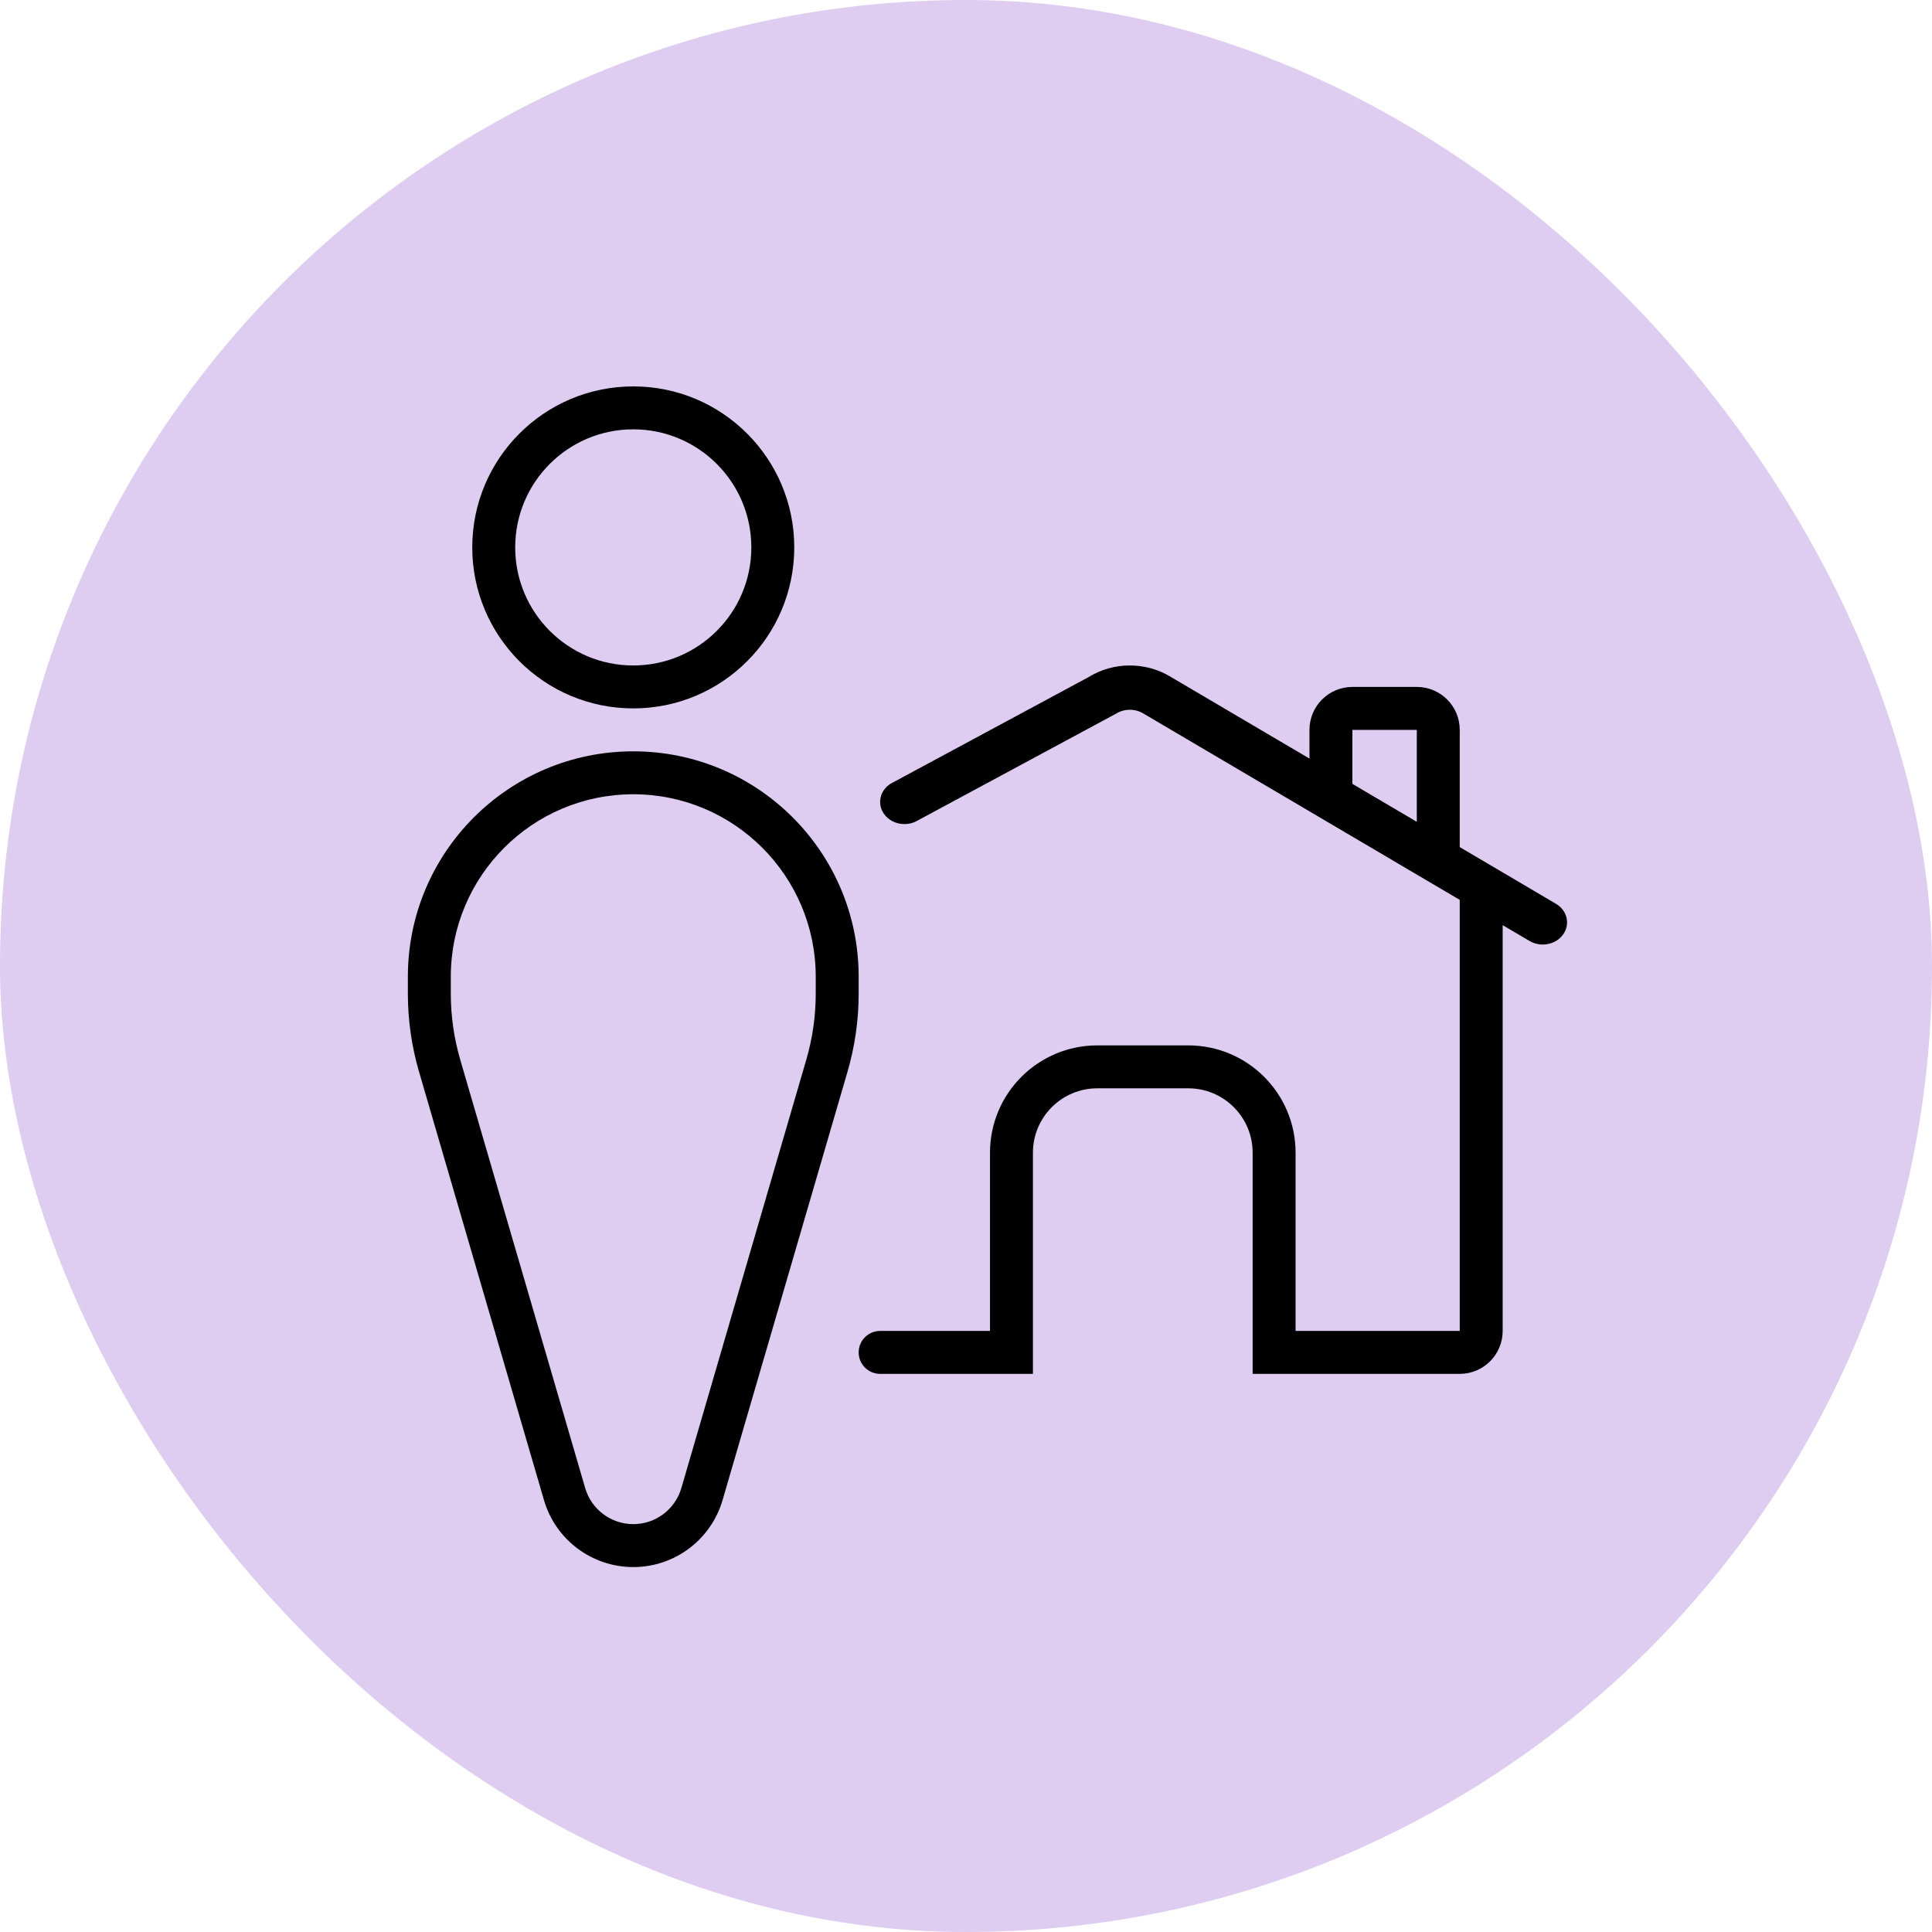
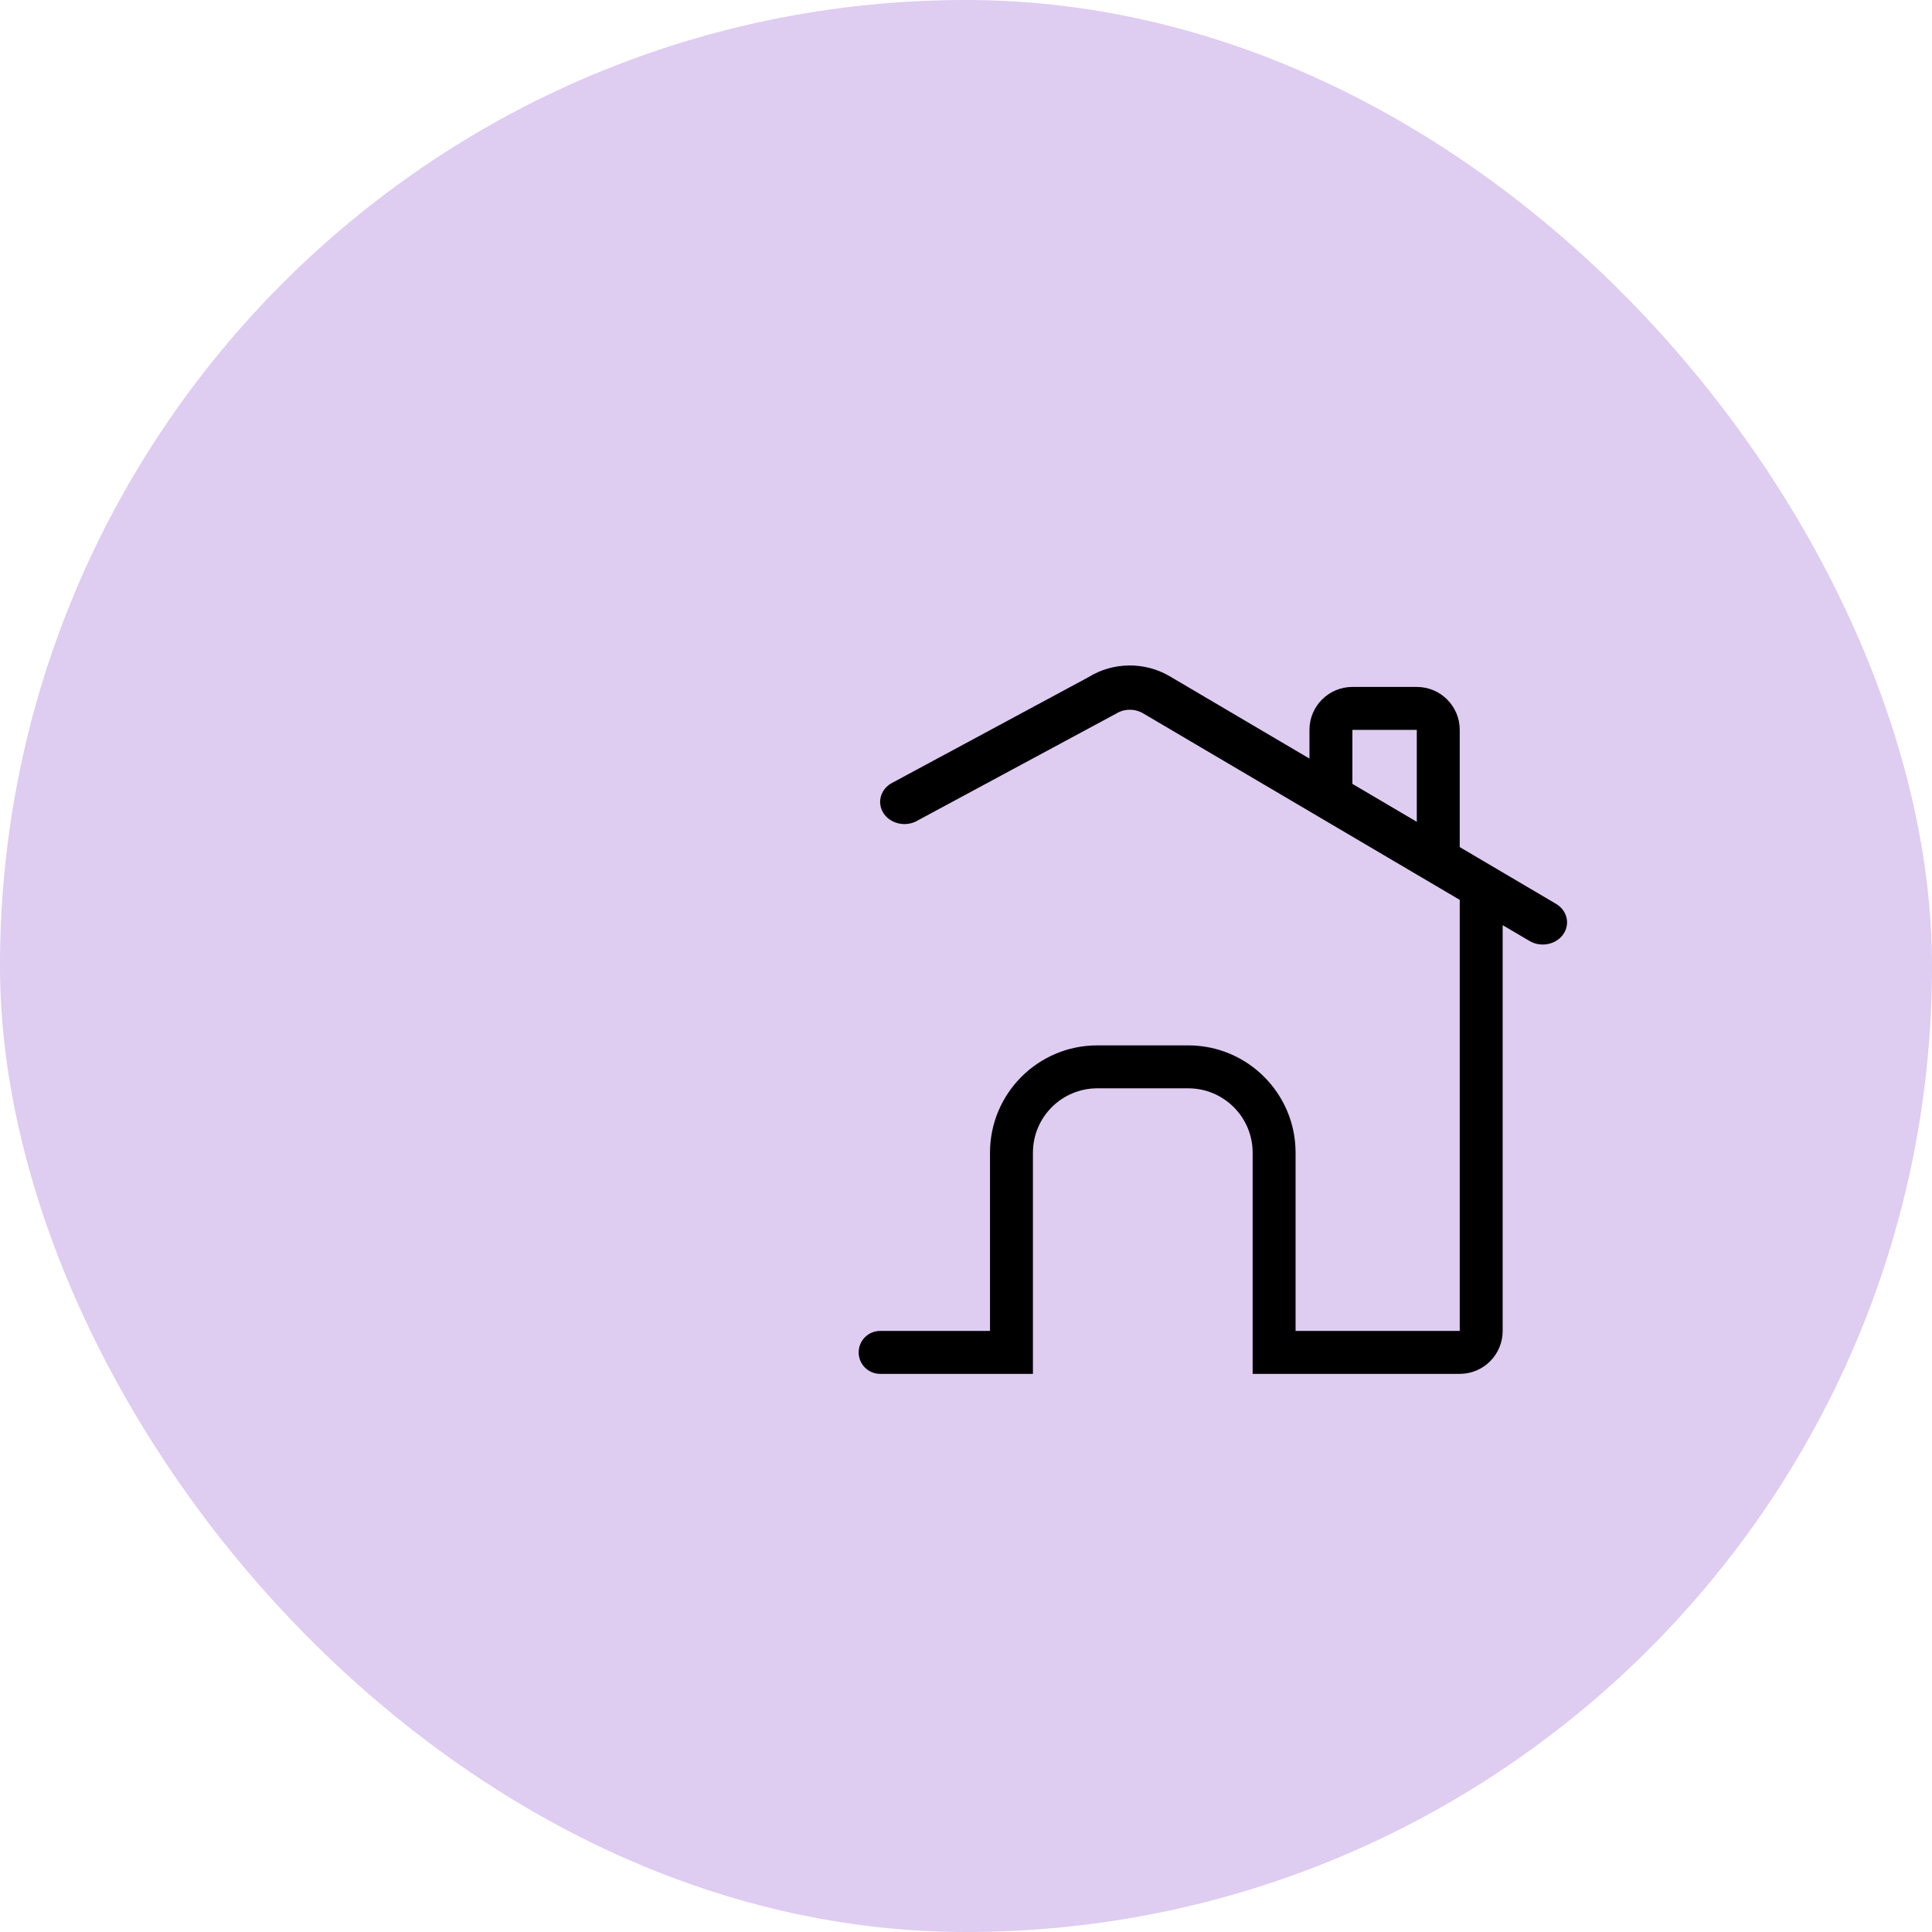
<svg xmlns="http://www.w3.org/2000/svg" width="90" height="90" viewBox="0 0 90 90" fill="none">
  <rect width="90" height="90" rx="45" fill="#DECCF1" />
-   <path fill-rule="evenodd" clip-rule="evenodd" d="M29.5 33C33.642 33 37 29.642 37 25.5C37 21.358 33.642 18 29.5 18C25.358 18 22 21.358 22 25.5C22 29.642 25.358 33 29.5 33ZM29.5 31C32.538 31 35 28.538 35 25.5C35 22.462 32.538 20 29.5 20C26.462 20 24 22.462 24 25.5C24 28.538 26.462 31 29.5 31Z" fill="black" />
  <path fill-rule="evenodd" clip-rule="evenodd" d="M51.994 33.243C52.371 33.009 52.865 33.004 53.248 33.229L68 41.919V62H60.353V53.698C60.353 50.936 58.114 48.698 55.353 48.698H51.118C48.356 48.698 46.118 50.936 46.118 53.698V62H41C40.448 62 40 62.448 40 63C40 63.552 40.448 64 41 64H48.118V53.698C48.118 52.041 49.461 50.698 51.118 50.698H55.353C57.01 50.698 58.353 52.041 58.353 53.698V64H68C69.105 64 70 63.105 70 62V43.097L71.251 43.834C71.776 44.144 72.478 44.007 72.818 43.529C73.158 43.05 73.008 42.411 72.482 42.102L68 39.461V34C68 32.895 67.105 32 66 32H63C61.895 32 61 32.895 61 34V35.338L54.48 31.497C53.331 30.82 51.848 30.836 50.718 31.538L41.495 36.504C40.978 36.825 40.844 37.467 41.197 37.938C41.55 38.409 42.255 38.53 42.772 38.209L51.994 33.243ZM63 36.516L66 38.283V34H63V36.516Z" fill="black" />
-   <path fill-rule="evenodd" clip-rule="evenodd" d="M29.5 35C23.701 35 19 39.701 19 45.5V46.286C19 47.518 19.175 48.743 19.52 49.926L25.34 69.88C25.879 71.729 27.574 73 29.5 73C31.426 73 33.121 71.729 33.66 69.88L39.48 49.926C39.825 48.743 40 47.518 40 46.286V45.5C40 39.701 35.299 35 29.5 35ZM21 45.5C21 40.806 24.806 37 29.5 37C34.194 37 38 40.806 38 45.5V46.286C38 47.328 37.852 48.365 37.56 49.366L31.74 69.32C31.45 70.316 30.537 71 29.5 71C28.463 71 27.55 70.316 27.26 69.32L21.44 49.366C21.148 48.365 21 47.328 21 46.286V45.5Z" fill="black" />
</svg>